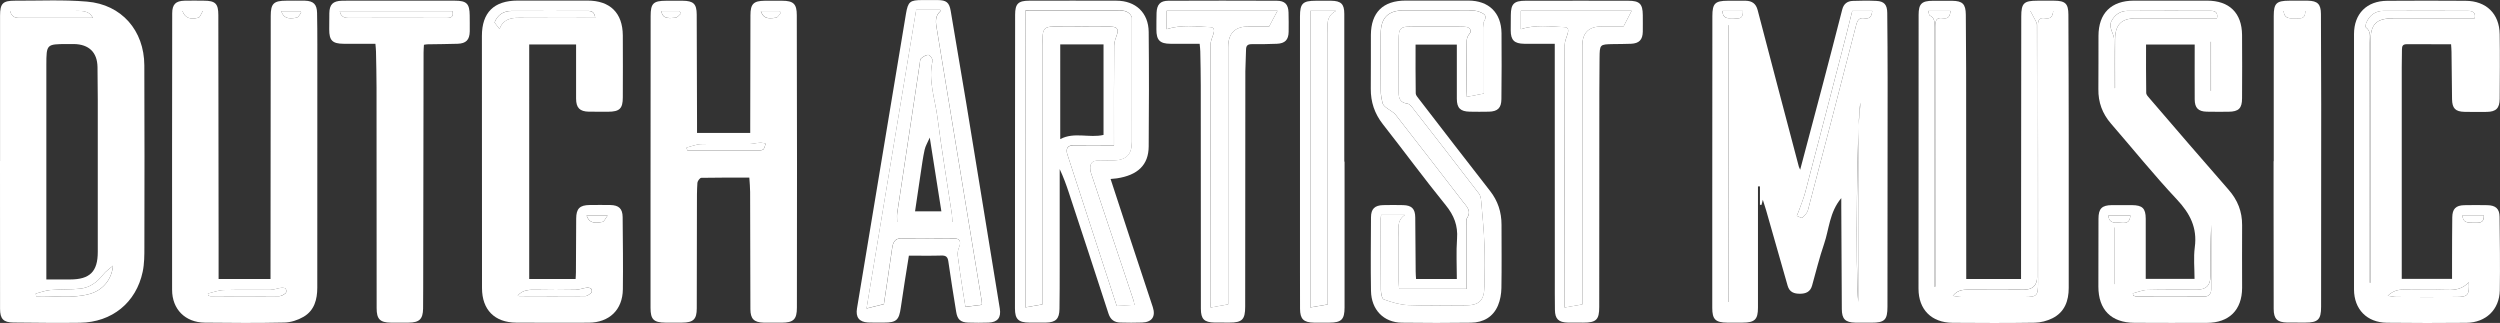
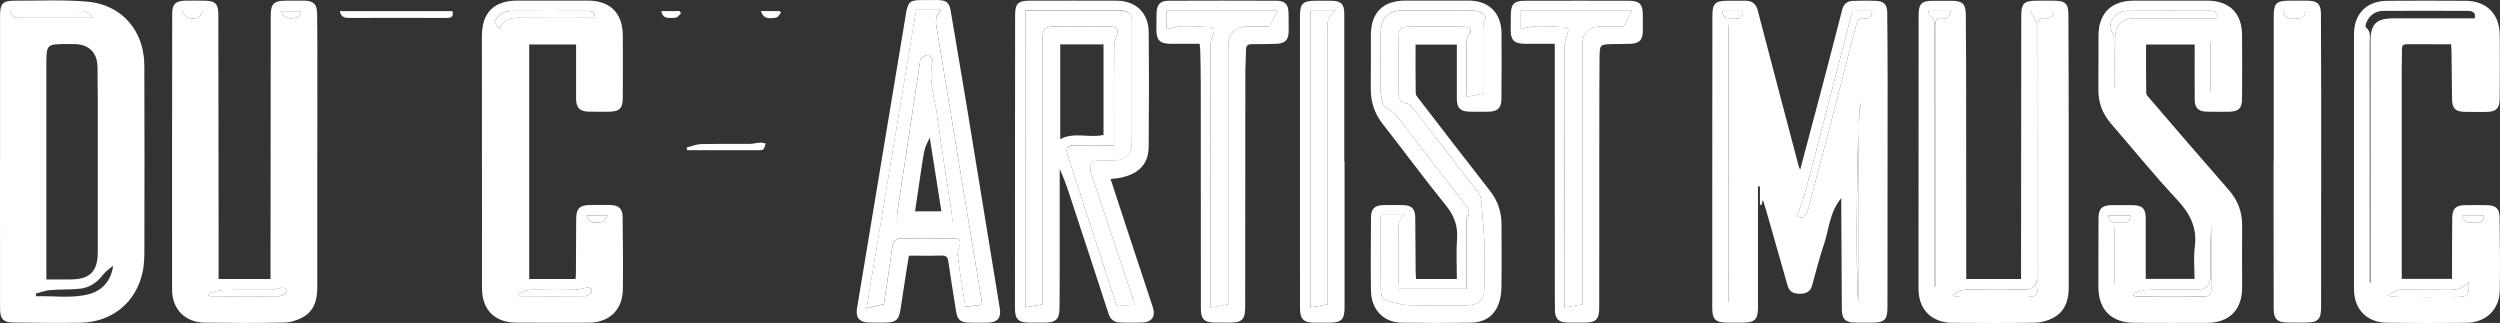
<svg xmlns="http://www.w3.org/2000/svg" id="Laag_1" viewBox="0 0 467.16 60.35">
  <rect x="0" y="0" width="467.16" height="60.35" fill="#333333" stroke="none" />
  <defs>
    <style>.cls-1{fill:#fff;}</style>
  </defs>
  <path class="cls-1" d="M344.06,37.03c-2.21,2.65-2.25,5.77-3.2,8.54-.88,2.56-1.52,5.2-2.25,7.8-.33,1.18-1.18,1.52-2.27,1.52-1.08,0-1.95-.29-2.29-1.48-1.33-4.71-2.68-9.42-4.03-14.13-.17-.6-.37-1.19-.61-1.95-.11,.44-.18,.7-.25,.96l-.29-.02v-3.44c-.12,0-.25,0-.37,0,0,7.55,0,15.11,0,22.66,0,2.22-.6,2.79-2.87,2.8-.96,0-1.92,0-2.88,0-2.19-.02-2.79-.61-2.79-2.76,0-6.34-.01-12.67,0-19.01,0-11.84,.01-23.68,.02-35.51,0-2.37,.51-2.86,2.88-2.87,1.12,0,2.24-.02,3.36,0,1.16,.03,1.9,.52,2.22,1.74,2.54,9.75,5.12,19.49,7.69,29.23,.04,.15,.12,.29,.26,.6,1.45-5.47,2.86-10.77,4.26-16.07,1.21-4.62,2.42-9.24,3.6-13.87,.27-1.06,.95-1.56,1.96-1.6,1.48-.06,2.96-.07,4.43,0,1.45,.07,2.01,.72,2.02,2.25,.04,4.18,.07,8.37,.07,12.55,0,14.11-.01,28.22-.03,42.33,0,2.5-.53,3-3.02,3-1,0-2,0-3-.01-1.87-.04-2.5-.68-2.51-2.54-.04-6.42-.07-12.83-.1-19.25,0-.38,0-.77,0-1.45Zm2.06-34.98c-.41,1.64-.8,3.26-1.22,4.87-2.51,9.66-5.01,19.31-7.55,28.96-.33,1.26-.84,2.47-1.28,3.69-.09,.26-.21,.51-.31,.76,.35,.13,.88,.46,1.02,.35,.44-.38,.91-.88,1.06-1.41,3.04-11.52,6.04-23.05,9.01-34.58,.24-.91,.56-1.45,1.59-1.27,1.02,.17,1.32-.45,1.41-1.37h-3.72Zm-23.13,2.66s-.05,.02-.08,.03V56.43h.08V4.71Zm24.68,14.51c-.66,1.35-.98,32.67-.43,37.21v-1.18c0-10.11-.02-20.23,.02-30.34,0-1.9,.27-3.79,.41-5.69Zm-21.99-17.18h-3.8c-.03,1.2,.73,1.45,1.63,1.36,.87-.08,2.25,.59,2.17-1.36Z" />
  <path class="cls-1" d="M.01,30.08C.01,21.03,0,11.99,.01,2.94,.01,.63,.52,.12,2.83,.13c4.47,.02,8.97-.21,13.42,.17,6.47,.54,10.69,5.4,10.72,11.9,.05,11.32,.03,22.64,.01,33.96,0,1.55,0,3.13-.32,4.63-1.22,5.76-5.74,9.43-11.7,9.52-4.15,.06-8.31,0-12.47-.04-1.85-.02-2.48-.68-2.48-2.57C0,48.49,0,39.29,0,30.08c0,0,0,0,0,0Zm8.66,22.14c1.64,0,3.04,0,4.43,0,3.69,0,5.17-1.46,5.17-5.14,.01-7.45,.01-14.91,0-22.36,0-4.07,.02-8.13-.05-12.2-.05-2.76-1.61-4.23-4.38-4.29-.44,0-.88,0-1.32,0-3.82,.02-3.85,.02-3.86,3.89-.01,12.84,0,25.67,0,38.51,0,.47,0,.94,0,1.58ZM1.89,2.05c.23,.94,.79,1.3,1.65,1.3,1.88,0,3.76,0,5.63,0,2.8,0,5.59,0,8.18,0-.76-1.57-2.39-1.28-3.92-1.29-2.12,0-4.24,0-6.35,0-1.7,0-3.4,0-5.18,0ZM6.68,54.86c.03,.17,.06,.34,.09,.51,3.31-.14,6.66,.47,9.94-.43,2.55-.7,4.17-2.74,4.41-5.29-.65,.57-1.36,1.03-1.85,1.67-1.11,1.43-2.49,2.42-4.27,2.62-1.86,.21-3.75,.11-5.61,.26-.91,.08-1.8,.43-2.7,.66Z" />
-   <path class="cls-1" d="M140.01,33.19c-3.06,0-6.01-.02-8.96,.04-.26,0-.7,.59-.73,.92-.1,1.43-.09,2.87-.09,4.3-.01,6.38-.02,12.76-.03,19.14,0,2.08-.63,2.68-2.73,2.7-1.04,0-2.08,0-3.12,0-2.2-.02-2.79-.6-2.79-2.75,0-6.3-.01-12.6,0-18.9,0-11.88,.01-23.76,.02-35.64,0-2.37,.5-2.85,2.89-2.86,1.04,0,2.08,0,3.12,0,1.99,.02,2.59,.59,2.6,2.56,.03,6.74,.04,13.48,.06,20.21,0,.6,0,1.19,0,1.93h9.94c0-.47,0-.93,0-1.4,.01-6.86,.02-13.71,.04-20.57,0-2.14,.57-2.71,2.68-2.73,1.08,0,2.16,0,3.24,0,2.12,0,2.74,.6,2.74,2.68,.02,9.29,.04,18.58,.04,27.87,0,8.93,0,17.86-.02,26.79,0,2.21-.63,2.81-2.88,2.82-1.12,0-2.24,.01-3.36-.01-1.78-.05-2.44-.72-2.45-2.51-.02-7.3-.03-14.59-.05-21.89,0-.87-.09-1.73-.15-2.69Zm-11.72-5.61l.13,.51c4.54,0,9.08,0,13.62,0,.23,0,.55-.07,.65-.22,.2-.3,.27-.68,.39-1.03-.34-.06-.69-.19-1.02-.17-.66,.04-1.32,.23-1.98,.24-3.03,.03-6.06-.04-9.09,.04-.91,.02-1.8,.41-2.7,.64Zm13.88-25.5c.41,1.21,1.09,1.55,2.86,1.22,.34-.06,.59-.61,.89-.94-.09-.09-.17-.19-.26-.28h-3.5Zm-14.91,.44c-.1-.15-.19-.29-.29-.44h-3.41c.25,1.16,.79,1.45,2.67,1.23,.37-.04,.69-.52,1.03-.79Z" />
  <path class="cls-1" d="M367.42,52.14h10.24c0-.59,0-1.14,0-1.69,.01-15.78,.02-31.57,.04-47.35,0-2.51,.48-2.97,3.03-2.97,1.04,0,2.08,0,3.12,0,2.08,.01,2.65,.55,2.66,2.6,.03,7.49,.06,14.99,.06,22.48,0,9.53,0,19.05,0,28.58,0,2.44-.76,4.53-3.04,5.68-1,.5-2.2,.81-3.32,.83-5.11,.08-10.23,.06-15.35,.02-3.93-.03-6.36-2.47-6.36-6.37,0-17.06,0-34.12,.02-51.18,0-2.05,.58-2.61,2.65-2.62,1.2,0,2.4-.01,3.6,0,1.96,.02,2.55,.6,2.57,2.59,.03,3.39,.05,6.78,.06,10.16,.01,12.56,.02,25.11,.02,37.67,0,.48,0,.95,0,1.59Zm-2.5,3.15c.62,.08,1.14,.2,1.67,.2,3.92,.02,7.83,.02,11.75,0,2.3,0,2.5-.26,2.5-2.57,0-16.02,0-32.05-.03-48.07,0-1.02,.19-1.64,1.38-1.44,1.04,.18,1.4-.4,1.48-1.36h-4.27c.23,.43,.41,.72,.55,1.02,.25,.53,.68,1.07,.68,1.6,.04,15.7,.03,31.41,.03,47.11,0,1.49-.8,2.32-2.34,2.33-3.32,.03-6.63,.02-9.95,.02-1.2,0-2.42-.14-3.45,1.15Zm-4.59-53.25c.11,.36,.11,.77,.28,.85,1.08,.54,.85,1.5,.86,2.39,0,15.62,0,31.24,0,46.86,0,.47,0,.93,0,1.4h.18c0-.53,0-1.04,0-1.56,0-15.66,0-31.32-.02-46.98,0-1.09,.14-1.81,1.47-1.59,1.01,.16,1.31-.45,1.37-1.37h-4.14Z" />
  <path class="cls-1" d="M40.83,52.13h9.72c0-.57,0-1.11,0-1.66,.01-15.83,.02-31.66,.04-47.48,0-2.33,.55-2.86,2.92-2.86,1.16,0,2.32-.03,3.48,0,1.6,.05,2.23,.69,2.26,2.3,.04,1.95,.05,3.91,.05,5.86,0,15.15-.01,30.3-.01,45.45,0,2.23-.55,4.28-2.57,5.46-1.06,.62-2.38,1.05-3.59,1.07-4.95,.11-9.91,.08-14.87,.02-3.64-.04-6.1-2.5-6.1-6.13-.02-17.22,0-34.45,.02-51.67,0-1.67,.65-2.32,2.31-2.36,1.2-.03,2.4-.01,3.6,0,2.15,0,2.71,.55,2.71,2.68,.02,14.31,.03,28.63,.05,42.94,0,2.1,0,4.2,0,6.38Zm-1.98,2.72c.02,.13,.04,.26,.07,.39,.14,.04,.28,.1,.42,.11,4.27,.01,8.55,.03,12.82,0,.42,0,.89-.29,1.23-.57,.15-.12,.15-.65,0-.82-.14-.17-.56-.21-.83-.18-.68,.09-1.35,.37-2.02,.38-2.92,.04-5.83-.04-8.75,.05-.99,.03-1.96,.42-2.94,.65ZM56.28,2.36c-.07-.09-.15-.18-.22-.27h-3.5c.4,1.2,1.19,1.57,2.89,1.2,.33-.07,.56-.61,.83-.93Zm-22.18-.3c.4,1.23,1.47,1.7,3,1.23,.3-.09,.45-.67,.8-1.23h-3.8Z" />
  <path class="cls-1" d="M410.08,8.32h-9.06c0,3.07-.02,6.05,.03,9.03,0,.37,.39,.76,.67,1.08,4.89,5.68,9.77,11.38,14.72,17.02,1.69,1.93,2.55,4.07,2.53,6.63-.04,3.91,.01,7.81,0,11.72-.02,4.13-2.43,6.52-6.58,6.53-4.52,.02-9.03,.01-13.55-.01-4.33-.02-6.73-2.44-6.73-6.77,0-4.23,0-8.45,.02-12.68,0-1.89,.64-2.52,2.5-2.54,1.24-.01,2.48-.01,3.72,0,1.99,.01,2.6,.59,2.61,2.54,.01,3.7,0,7.41,0,11.24h9.12c0-1.97-.21-3.98,.05-5.93,.48-3.63-.89-6.29-3.34-8.9-4.28-4.56-8.22-9.45-12.32-14.18-1.62-1.87-2.4-3.99-2.36-6.46,.04-3.31,0-6.62,.02-9.93,.01-4.23,2.37-6.58,6.62-6.59,4.56-.01,9.11-.01,13.67,0,4.16,0,6.5,2.3,6.54,6.4,.03,3.95,.02,7.89,0,11.84,0,1.89-.64,2.5-2.52,2.52-1.36,.01-2.72,.02-4.08-.01-1.59-.04-2.24-.71-2.25-2.3-.02-3.38,0-6.77,0-10.25Zm-15.01,8.15c.05-.02,.11-.03,.16-.05,0-3.03-.02-6.05,0-9.08,.02-2.76,1.2-3.92,3.94-3.92,5.02,0,10.04,0,15.1,0,.19-.89-.13-1.4-1.14-1.4-5.19,0-10.38-.03-15.57,.01-1.39,0-2.43,.76-3.05,1.99-.17,.34-.17,.83-.08,1.22,.15,.7,.59,1.36,.61,2.05,.07,3.06,.03,6.12,.03,9.18Zm3.48,38.35c.02,.13,.04,.26,.06,.39,.21,.07,.42,.21,.62,.21,4.23,.01,8.45,.02,12.68,0,.88,0,1.29-.57,1.29-1.4,.01-4,0-8,0-12.01-.16,3.22-.16,6.44-.16,9.66,0,1.64-.78,2.44-2.46,2.46-3.11,.03-6.22-.04-9.33,.05-.91,.02-1.81,.42-2.71,.65Zm-4.57-14.56c.04,1.1,.76,1.41,1.6,1.34,.95-.08,2.38,.61,2.51-1.34h-4.11Zm1.14,12.82s.03,0,.05,0v-10.55s-.03,0-.05,0v10.55Zm17.97-36.11s.05,0,.07,0V7.82s-.05,0-.07,0v9.15Z" />
  <path class="cls-1" d="M458.04,8.27c-2.87,0-5.58,.01-8.3-.01-.7,0-.9,.3-.9,.94,0,1.12-.04,2.23-.04,3.35,0,12.6,0,25.19,0,37.79v1.77h9.4c0-1.18,0-2.33,0-3.47,.01-2.67,0-5.34,.04-8.01,.02-1.61,.66-2.25,2.25-2.29,1.44-.03,2.88-.03,4.32,0,1.54,.03,2.26,.68,2.27,2.17,.05,4.58,.12,9.17,.04,13.75-.07,3.6-2.6,6.02-6.23,6.06-4.95,.05-9.91,.05-14.87-.01-3.73-.05-6.13-2.51-6.14-6.22-.01-15.9,0-31.81,0-47.71,0-3.82,2.38-6.21,6.21-6.23,4.88-.04,9.75-.03,14.63,0,3.87,.02,6.33,2.41,6.38,6.25,.06,4.02,.03,8.05,0,12.08-.01,1.74-.68,2.4-2.39,2.43-1.4,.02-2.8,.02-4.2-.01-1.68-.04-2.28-.65-2.31-2.35-.05-2.95-.07-5.9-.1-8.85,0-.43-.05-.86-.08-1.41Zm-15.22,44.55s.09,0,.14-.01v-1.43c0-14.54,0-29.09,0-43.63,0-3.25,1.07-4.32,4.28-4.32,5.06,0,10.12,0,15.19,0,.25-1.04-.32-1.4-1.29-1.4-5.23,0-10.47-.03-15.7,0-1.53,0-2.66,.78-3.26,2.21-.11,.27-.21,.79-.08,.88,1.04,.79,.7,1.89,.71,2.88,.02,11.44,.01,22.87,.01,34.31,0,3.5,0,7.01,0,10.51Zm18.52-.09c-1.16,1.24-2.46,1.49-3.95,1.44-2.71-.09-5.43,.02-8.15-.05-1.13-.03-2.07,.23-3.06,1.15,.68,.09,1.17,.21,1.66,.22,3.75,.02,7.51,.03,11.26,0,2.07-.02,2.35-.37,2.23-2.76Zm-1.23-12.48c.24,1.31,.54,1.41,2.8,1.38,.95-.01,1.27-.42,1.23-1.38h-4.03Z" />
  <path class="cls-1" d="M98.89,52.13h8.67c.02-.4,.06-.82,.06-1.24,.02-3.35,.02-6.7,.05-10.05,.01-1.86,.66-2.51,2.53-2.53,1.28-.01,2.56-.02,3.84,0,1.6,.03,2.29,.68,2.31,2.25,.04,4.5,.1,9.01,.04,13.51-.05,3.83-2.54,6.21-6.4,6.23-4.52,.02-9.03,.02-13.55-.01-4.02-.03-6.37-2.42-6.37-6.45-.01-15.71-.02-31.42-.02-47.12,0-4.38,2.25-6.6,6.67-6.61,4.36,0,8.71-.01,13.07,0,4.21,0,6.56,2.31,6.59,6.49,.03,3.87,.01,7.73,0,11.6,0,2.1-.61,2.67-2.74,2.68-1.2,0-2.4,.01-3.6-.01-1.71-.04-2.38-.71-2.39-2.44-.01-3.34,0-6.68,0-10.12h-8.76V52.13ZM111.23,3.34c-.13-.89-.44-1.31-1.33-1.3-4.75,.03-9.51,0-14.26,0-1.54,0-2.66,.7-3.23,2.16,.3,.39,.57,.74,.92,1.2,.7-1.76,2.04-2.09,3.65-2.08,4.71,.04,9.42,.01,14.25,.01Zm-14.49,51.89c.13,.04,.24,.11,.35,.11,4.07,.01,8.15,.04,12.22,0,.41,0,.85-.34,1.19-.63,.13-.11,.12-.61,0-.73-.2-.18-.57-.27-.84-.23-.72,.09-1.42,.39-2.13,.4-2.44,.05-4.87,.05-7.31,0-1.25-.02-2.48-.04-3.46,1.06Zm12.87-14.95c.42,1.22,1.21,1.57,2.99,1.18,.3-.07,.5-.6,.94-1.18h-3.93Z" />
  <path class="cls-1" d="M207.53,33.45c1.21,3.69,2.37,7.25,3.54,10.8,1.45,4.39,2.91,8.77,4.35,13.15,.57,1.75-.16,2.81-2.01,2.87-1.36,.05-2.72,.04-4.08,0-1.1-.03-1.82-.53-2.19-1.66-2.45-7.57-4.95-15.14-7.44-22.7-.48-1.45-1-2.87-1.68-4.31,0,6.2,0,12.39,0,18.59,0,2.51,0,5.02-.04,7.53-.02,1.86-.69,2.53-2.53,2.56-1.04,.02-2.08,0-3.12,0-2.03-.02-2.66-.63-2.67-2.63,0-10.08,0-20.17,.01-30.25,0-8.21,.01-16.42,.02-24.63,0-2.06,.57-2.63,2.62-2.64,5.43-.01,10.87-.02,16.3,0,3.6,0,6.01,2.25,6.04,5.85,.07,7.13,.06,14.27,0,21.4-.03,3.45-2.04,5.36-5.96,5.95-.31,.05-.63,.07-1.18,.12Zm.64-6.31c-2.67,0-5.15-.01-7.62,0-1.04,0-1.44,.66-1.12,1.65,2.37,7.27,4.74,14.54,7.1,21.8,.72,2.22,1.45,4.44,2.14,6.56,1.21-.07,2.24-.12,3.33-.19-.08-.36-.13-.63-.21-.89-2.57-7.71-5.15-15.43-7.72-23.14-.13-.38-.27-.76-.32-1.14-.16-1.26,.3-1.8,1.56-1.83,.92-.02,1.84,.06,2.76,.02,2.42-.09,3.41-1.1,3.43-3.49,.02-3.39,0-6.78,0-10.16,0-3.43,0-6.86,0-10.28,0-.94,0-1.87,0-2.81-.38-1.09-1.42-1.33-2.59-1.33-5.48,0-10.95,0-16.43,0-.31,0-.61,.05-.89,.08V57.44c1.08-.18,2.08-.35,3.2-.55v-1.38c0-15.71,0-31.41,0-47.12,0-.48-.01-.96,.01-1.43,.09-1.57,.46-1.98,2.05-1.99,3.52-.04,7.03-.01,10.55,0,.2,0,.4,.02,.6,.05,.88,.13,.98,.64,.73,1.39-.22,.69-.53,1.4-.54,2.1-.04,5.74-.03,11.48-.03,17.22,0,.43,0,.86,0,1.43Zm-10.05-18.84V26c2.59-1.4,5.46-.16,8.09-.79V8.3h-8.09Z" />
-   <path class="cls-1" d="M70.14,8.18c-2.03,0-3.97,0-5.92,0-2.11-.01-2.71-.62-2.7-2.71,0-1,0-1.99,.02-2.99,.03-1.65,.67-2.29,2.34-2.34,1.04-.03,2.08-.01,3.12-.01,6,0,11.99,0,17.99,0,2.21,0,2.76,.55,2.78,2.75,0,1,.03,1.99,.01,2.99-.03,1.58-.69,2.26-2.27,2.31-1.88,.06-3.76,.07-5.63,.1-.19,0-.38,.05-.66,.09-.03,.51-.07,.97-.07,1.44-.03,14.67-.05,29.34-.07,44.01,0,1.28,0,2.55-.02,3.83-.03,1.98-.68,2.62-2.7,2.64-1.12,0-2.24,0-3.36,0-1.99-.03-2.62-.66-2.62-2.69,0-13.75,0-27.51-.02-41.26,0-2.23-.06-4.46-.1-6.7,0-.43-.07-.85-.11-1.46Zm-6.64-6.09c.16,.93,.74,1.26,1.58,1.26,6.14,0,12.28-.02,18.43,0,.91,0,1.26-.29,1.04-1.27h-21.05Z" />
  <path class="cls-1" d="M264.61,52.13h7.62c0-2.53-.14-5.04,.04-7.53,.18-2.46-.57-4.36-2.13-6.28-4.02-4.95-7.8-10.1-11.74-15.12-1.55-1.98-2.27-4.15-2.25-6.64,.04-3.35,0-6.7,.02-10.04,.03-4.19,2.26-6.4,6.47-6.41,3.92,0,7.83-.01,11.75,0,3.8,0,6.14,2.26,6.19,6.08,.05,4.1,.01,8.21-.02,12.32-.01,1.66-.69,2.32-2.33,2.36-1.2,.03-2.4,.02-3.6,0-1.74-.04-2.39-.68-2.4-2.4-.01-3.34,0-6.69,0-10.14h-7.71c0,3.09-.02,6.11,.03,9.12,0,.34,.34,.7,.57,1.01,4.43,5.75,8.85,11.5,13.32,17.22,1.47,1.88,2.14,3.97,2.14,6.31,0,3.95,.05,7.89-.02,11.84-.02,1.09-.22,2.25-.64,3.25-.91,2.16-2.75,3.19-5.04,3.22-4.31,.06-8.63,.06-12.95,0-3.37-.05-5.68-2.41-5.74-5.94-.08-4.58-.02-9.17,0-13.75,.01-1.58,.7-2.24,2.28-2.28,1.24-.03,2.48-.03,3.72,0,1.6,.04,2.25,.68,2.27,2.28,.04,3.39,.05,6.78,.08,10.16,0,.43,.04,.86,.07,1.36Zm-6.54-11.95c-.02,.29-.06,.48-.06,.68,0,4.43-.02,8.85,.02,13.27,0,.63,.19,1.68,.55,1.81,1.46,.53,3.01,1,4.55,1.07,3.55,.15,7.11,.05,10.67,.05,2.6,0,3.54-.9,3.58-3.51,.04-2.63,.09-5.26,0-7.89-.09-2.54-.34-5.07-.56-7.6-.06-.63-.09-1.39-.44-1.86-4.14-5.42-8.33-10.8-12.52-16.18-.22-.29-.57-.63-.89-.67-1.28-.15-1.63-.91-1.62-2.07,.02-3.27,0-6.54,0-9.81,0-2.23,.3-2.52,2.59-2.53,2.92-.01,5.84,0,8.75,0,.44,0,.88,.02,1.31,.09,.76,.12,1.01,.79,.63,1.22-.77,.89-.57,1.86-.58,2.83-.03,2.63-.01,5.26,0,7.89,0,.41,.04,.82,.05,1.12,1.16-.22,2.19-.42,3.19-.62,0-4.14,0-8.24,0-12.34,0-.4-.15-.89,.03-1.17,.72-1.1-.14-1.46-.84-1.74-.57-.24-1.24-.28-1.87-.28-4.08-.02-8.15-.01-12.23-.01-2.99,0-4.37,1.38-4.38,4.41-.01,3.55-.02,7.1,.01,10.64,0,.75,.15,1.5,.32,2.23,.07,.31,.34,.61,.6,.82,.61,.5,1.4,.84,1.88,1.44,4.21,5.37,8.36,10.78,12.53,16.18,.71,.92,1.69,1.75,.78,3.12-.21,.31-.07,.86-.07,1.3,0,3.55,0,7.1,0,10.64,0,.39,0,.77,0,1.27h-12.61c-.03-.49-.09-1-.09-1.5,0-2.75-.01-5.5,0-8.25,0-1.43-.41-2.99,1.16-4.06h-4.45Z" />
  <path class="cls-1" d="M424.88,30.12c0-9.04,0-18.09,0-27.13,0-2.37,.5-2.85,2.89-2.86,1.16,0,2.32-.02,3.48,0,1.82,.03,2.44,.65,2.45,2.47,.03,5.62,.05,11.24,.05,16.85,0,12.63,0,25.26-.02,37.89,0,2.38-.58,2.94-2.98,2.94-1.12,0-2.24,0-3.36-.01-1.86-.04-2.51-.67-2.52-2.54-.02-6.89-.01-13.79-.02-20.68,0-2.31,0-4.62,0-6.93,0,0,.02,0,.03,0Zm1.85-28.06c.08,1.29,.92,1.41,1.85,1.35,.93-.06,2.22,.45,2.19-1.35h-4.04Z" />
  <path class="cls-1" d="M169.84,47.76c-.53,3.35-1.06,6.52-1.51,9.71-.33,2.33-.81,2.81-3.13,2.81-1,0-2,.03-3-.02-1.66-.09-2.33-.98-2.06-2.62,2.23-13.4,4.46-26.8,6.68-40.2,.82-4.95,1.63-9.9,2.47-14.85,.39-2.3,.75-2.57,3.04-2.58,.96,0,1.92-.01,2.88,0,1.61,.02,2.17,.43,2.44,2.01,.99,5.77,1.96,11.54,2.92,17.32,1,6.05,1.99,12.11,2.97,18.16,1.1,6.72,2.2,13.44,3.29,20.17,.27,1.67-.41,2.54-2.07,2.61-1.28,.05-2.56,.04-3.84,0-1.43-.05-2.01-.58-2.24-1.99-.51-3.15-1.02-6.29-1.47-9.45-.12-.85-.46-1.12-1.32-1.09-1.99,.06-3.98,.02-6.06,.02Zm13.66,9.18c-.02-.29-.02-.53-.06-.76-2.78-16.87-5.55-33.74-8.35-50.6-.21-1.28-.48-2.48,.64-3.48,.03-.03-.03-.14-.05-.27h-4.47c-3.1,18.65-6.19,37.27-9.28,55.82,1.17-.29,2.18-.55,3.24-.81,.17-1.11,.34-2.24,.51-3.38,.35-2.37,.69-4.73,1.04-7.1,.14-.98,.47-1.81,1.67-1.81,3.32,0,6.63-.03,9.95,.01,1.05,.01,1.3,.66,.88,1.65-.2,.48-.32,1.06-.25,1.58,.26,2.13,.61,4.26,.93,6.39,.16,1.08,.35,2.16,.51,3.17,1.1-.14,2.03-.26,3.1-.39Z" />
  <path class="cls-1" d="M290.54,8.18c-2.11,0-3.9,.01-5.7,0-1.88-.02-2.54-.68-2.54-2.51,0-.96,.01-1.91,.02-2.87,.02-2.09,.6-2.66,2.75-2.66,3.48,0,6.96-.01,10.43-.01,2.92,0,5.84,0,8.75,.01,2.14,0,2.71,.58,2.73,2.68,0,1.04,.02,2.07,0,3.11-.03,1.5-.68,2.18-2.19,2.25-1.12,.05-2.24,.04-3.36,.06-2.49,.05-2.5,.05-2.53,2.59-.02,2.15-.03,4.31-.04,6.46,0,13.36-.01,26.71-.02,40.07,0,2.39-.56,2.93-2.99,2.93-.96,0-1.92,.01-2.88-.01-1.74-.04-2.39-.68-2.41-2.39-.03-2.03-.02-4.07-.02-6.1,0-12.84-.01-25.68-.01-38.51,0-1.63,0-3.25,0-5.09Zm-6.35-2.73c2.78-.89,5.49-.48,8.17-.38,.85,.03,.74,.74,.53,1.37-.21,.65-.51,1.33-.51,1.99-.03,15.95-.02,31.89-.02,47.84v1.19c1.17-.2,2.17-.38,3.32-.58,0-.46,0-.96,0-1.47,0-15.63,0-31.26,0-46.89q0-3.58,3.6-3.58c1.5,0,3,0,4.1,0,.62-1.19,1.06-2.05,1.51-2.92h-20.7v3.42Z" />
  <path class="cls-1" d="M224.16,8.18c-1.86,0-3.65,0-5.44,0-1.99-.01-2.64-.68-2.63-2.68,0-1.04,0-2.07,.03-3.11,.06-1.53,.68-2.24,2.19-2.25,6.75-.03,13.5-.03,20.26,0,1.54,0,2.17,.7,2.21,2.21,.03,1.19,.04,2.39,.02,3.59-.02,1.5-.68,2.18-2.19,2.24-1.56,.06-3.12,.09-4.67,.07-.75,0-1.09,.23-1.1,1.01-.01,1.35-.12,2.71-.13,4.06-.02,14.66-.02,29.33-.03,43.99,0,2.41-.57,2.97-2.95,2.97-.92,0-1.84,0-2.76-.01-1.95-.03-2.57-.64-2.57-2.59,0-13.91,0-27.81-.02-41.72,0-2.11-.05-4.22-.09-6.33,0-.43-.07-.85-.12-1.45Zm-6.16-2.73c2.78-.89,5.49-.48,8.18-.38,.83,.03,.75,.73,.53,1.37-.22,.65-.52,1.33-.52,1.99-.03,15.95-.02,31.89-.02,47.84,0,.42,.03,.84,.05,1.19,1.15-.21,2.17-.39,3.28-.59,0-.49,0-.96,0-1.44,0-15.55,0-31.1,0-46.64q0-3.85,3.81-3.85c1.42,0,2.84,0,3.85,0,.63-1.19,1.09-2.05,1.55-2.92h-20.71v3.42Z" />
  <path class="cls-1" d="M251.25,30.19c0,9.09,0,18.17,0,27.26,0,2.26-.59,2.83-2.83,2.84-.96,0-1.92,0-2.88,0-1.95-.03-2.6-.67-2.61-2.59-.01-2.35-.01-4.7-.01-7.05,0-15.86,0-31.72,0-47.58,0-2.43,.52-2.93,2.96-2.93,.96,0,1.92-.01,2.88,0,1.84,.03,2.44,.61,2.44,2.45,.01,9.2,0,18.41,0,27.61,.01,0,.02,0,.03,0Zm-3.16,26.7v-1.45c0-16.42,0-32.84,0-49.26,0-1.46-.42-3.05,1.54-4.15h-4.79V57.45c1.09-.19,2.09-.36,3.24-.55Z" />
  <path class="cls-1" d="M346.13,2.05h3.72c-.09,.92-.39,1.54-1.41,1.37-1.03-.18-1.35,.36-1.59,1.27-2.97,11.54-5.97,23.06-9.01,34.58-.14,.54-.62,1.04-1.06,1.41-.14,.12-.67-.22-1.02-.35,.11-.25,.22-.5,.31-.76,.43-1.23,.95-2.44,1.28-3.69,2.54-9.65,5.04-19.3,7.55-28.96,.42-1.61,.81-3.24,1.22-4.87Z" />
  <path class="cls-1" d="M323,4.71V56.43h-.08V4.74s.05-.02,.08-.03Z" />
  <path class="cls-1" d="M347.68,19.22c-.14,1.9-.41,3.79-.41,5.69-.04,10.11-.02,20.23-.02,30.34v1.18c-.55-4.54-.23-35.86,.43-37.21Z" />
  <path class="cls-1" d="M325.69,2.04c.08,1.95-1.3,1.28-2.17,1.36-.9,.08-1.67-.17-1.63-1.36h3.8Z" />
  <path class="cls-1" d="M1.89,2.05c1.78,0,3.48,0,5.18,0,2.12,0,4.24,0,6.35,0,1.53,0,3.16-.28,3.92,1.29-2.59,0-5.38,0-8.18,0-1.88,0-3.76,0-5.63,0-.86,0-1.41-.35-1.65-1.3Z" />
-   <path class="cls-1" d="M6.68,54.86c.9-.23,1.79-.58,2.7-.66,1.86-.16,3.75-.06,5.61-.26,1.78-.2,3.16-1.19,4.27-2.62,.49-.63,1.2-1.09,1.85-1.67-.23,2.54-1.85,4.59-4.41,5.29-3.27,.9-6.62,.29-9.94,.43-.03-.17-.06-.34-.09-.51Z" />
  <path class="cls-1" d="M128.29,27.57c.9-.22,1.8-.61,2.7-.64,3.03-.08,6.06-.02,9.09-.04,.66,0,1.32-.2,1.98-.24,.34-.02,.68,.11,1.02,.17-.12,.35-.19,.73-.39,1.03-.1,.15-.43,.22-.65,.22-4.54,.01-9.08,0-13.62,0l-.13-.51Z" />
  <path class="cls-1" d="M142.18,2.07h3.5c.09,.09,.17,.19,.26,.28-.29,.33-.55,.88-.89,.94-1.77,.32-2.46-.01-2.86-1.22Z" />
  <path class="cls-1" d="M127.27,2.51c-.34,.27-.66,.75-1.03,.79-1.89,.22-2.42-.07-2.67-1.23h3.41c.1,.15,.19,.29,.29,.44Z" />
  <path class="cls-1" d="M364.92,55.29c1.03-1.29,2.25-1.16,3.45-1.15,3.32,0,6.63,0,9.95-.02,1.54-.01,2.34-.84,2.34-2.33,0-15.7,0-31.41-.03-47.11,0-.53-.43-1.07-.68-1.6-.14-.3-.31-.59-.55-1.02h4.27c-.09,.96-.44,1.54-1.48,1.36-1.19-.2-1.38,.42-1.38,1.44,.02,16.02,.02,32.05,.03,48.07,0,2.31-.2,2.56-2.5,2.57-3.92,.02-7.83,.01-11.75,0-.53,0-1.05-.12-1.67-.2Z" />
  <path class="cls-1" d="M360.33,2.04h4.14c-.07,.92-.36,1.54-1.37,1.37-1.33-.22-1.47,.5-1.47,1.59,.02,15.66,.02,31.32,.02,46.98,0,.52,0,1.03,0,1.55h-.18c0-.46,0-.92,0-1.39,0-15.62,0-31.24,0-46.86,0-.89,.23-1.85-.86-2.39-.17-.08-.17-.49-.28-.85Z" />
  <path class="cls-1" d="M38.84,54.85c.98-.23,1.96-.62,2.94-.65,2.91-.09,5.83,0,8.75-.05,.68-.01,1.34-.29,2.02-.38,.28-.04,.69,0,.83,.18,.14,.17,.14,.7,0,.82-.34,.28-.81,.57-1.23,.57-4.27,.04-8.55,.02-12.82,0-.14,0-.28-.07-.42-.11-.02-.13-.04-.26-.07-.39Z" />
  <path class="cls-1" d="M56.28,2.36c-.27,.32-.5,.86-.83,.93-1.69,.37-2.49,0-2.89-1.2h3.5c.07,.09,.15,.18,.22,.27Z" />
  <path class="cls-1" d="M34.1,2.06h3.8c-.35,.56-.5,1.13-.8,1.23-1.53,.48-2.6,0-3-1.23Z" />
  <path class="cls-1" d="M395.07,16.47c0-3.06,.04-6.12-.03-9.18-.02-.69-.46-1.35-.61-2.05-.08-.39-.09-.88,.08-1.22,.62-1.23,1.66-1.98,3.05-1.99,5.19-.04,10.38-.01,15.57-.01,1,0,1.33,.51,1.14,1.4-5.06,0-10.08,0-15.1,0-2.74,0-3.91,1.16-3.94,3.92-.03,3.02,0,6.05,0,9.08-.05,.02-.11,.03-.16,.05Z" />
  <path class="cls-1" d="M398.55,54.82c.9-.23,1.8-.63,2.71-.65,3.11-.08,6.22-.02,9.33-.05,1.68-.01,2.45-.82,2.46-2.46,0-3.22,0-6.44,.16-9.66,0,4,0,8,0,12.01,0,.83-.41,1.4-1.29,1.4-4.23,.02-8.45,.02-12.68,0-.21,0-.42-.14-.62-.21-.02-.13-.04-.26-.06-.39Z" />
  <path class="cls-1" d="M393.98,40.26h4.11c-.14,1.94-1.56,1.26-2.51,1.34-.83,.07-1.56-.24-1.6-1.34Z" />
  <path class="cls-1" d="M395.12,53.09v-10.55s.03,0,.05,0v10.55s-.03,0-.05,0Z" />
  <path class="cls-1" d="M413.09,16.97V7.82s.05,0,.07,0v9.15s-.05,0-.07,0Z" />
-   <path class="cls-1" d="M442.82,52.81c0-3.5,0-7.01,0-10.51,0-11.44,0-22.87-.01-34.31,0-.99,.33-2.09-.71-2.88-.13-.1-.04-.62,.08-.88,.61-1.43,1.73-2.2,3.26-2.21,5.23-.03,10.47,0,15.7,0,.97,0,1.53,.36,1.29,1.4-5.07,0-10.13,0-15.19,0-3.2,0-4.28,1.07-4.28,4.32,0,14.54,0,29.09,0,43.63v1.43s-.09,0-.14,.01Z" />
  <path class="cls-1" d="M461.33,52.73c.12,2.39-.16,2.74-2.23,2.76-3.75,.03-7.51,.02-11.26,0-.49,0-.98-.12-1.66-.22,.99-.92,1.93-1.18,3.06-1.15,2.71,.06,5.43-.05,8.15,.05,1.49,.05,2.79-.19,3.95-1.44Z" />
  <path class="cls-1" d="M460.1,40.24h4.03c.04,.96-.27,1.37-1.23,1.38-2.26,.03-2.56-.07-2.8-1.38Z" />
  <path class="cls-1" d="M111.23,3.34c-4.82,0-9.54,.03-14.25-.01-1.61-.01-2.95,.32-3.65,2.08-.35-.46-.62-.81-.92-1.2,.57-1.46,1.69-2.16,3.23-2.16,4.75-.01,9.51,.02,14.26,0,.89,0,1.19,.42,1.33,1.3Z" />
  <path class="cls-1" d="M96.74,55.22c.99-1.1,2.21-1.08,3.46-1.06,2.44,.04,4.87,.04,7.31,0,.71-.02,1.42-.31,2.13-.4,.28-.04,.65,.05,.84,.23,.13,.12,.14,.62,0,.73-.34,.28-.78,.62-1.19,.63-4.07,.04-8.15,.01-12.22,0-.11,0-.22-.07-.35-.11Z" />
  <path class="cls-1" d="M109.62,40.27h3.93c-.44,.57-.64,1.11-.94,1.18-1.77,.39-2.57,.05-2.99-1.18Z" />
  <path class="cls-1" d="M208.17,27.15c0-.57,0-1,0-1.43,0-5.74-.02-11.48,.03-17.22,0-.7,.31-1.41,.54-2.1,.24-.74,.14-1.26-.73-1.39-.2-.03-.4-.05-.6-.05-3.52,0-7.03-.03-10.55,0-1.59,.02-1.96,.43-2.05,1.99-.03,.48-.01,.96-.01,1.43,0,15.71,0,31.41,0,47.12v1.38c-1.12,.19-2.12,.36-3.2,.55V2.02c.27-.02,.58-.08,.89-.08,5.48,0,10.95,0,16.43,0,1.18,0,2.22,.24,2.59,1.33,0,.94,0,1.87,0,2.81,0,3.43,0,6.86,0,10.28,0,3.39,.01,6.78,0,10.16-.01,2.39-1.01,3.39-3.43,3.49-.92,.03-1.84-.04-2.76-.02-1.26,.03-1.73,.57-1.56,1.83,.05,.39,.2,.77,.32,1.14,2.57,7.71,5.15,15.43,7.72,23.14,.09,.26,.13,.53,.21,.89-1.09,.06-2.12,.12-3.33,.19-.69-2.13-1.42-4.35-2.14-6.56-2.37-7.27-4.73-14.54-7.1-21.8-.33-1,.07-1.64,1.12-1.65,2.48-.02,4.95,0,7.62,0Z" />
  <path class="cls-1" d="M63.5,2.08h21.05c.22,.98-.14,1.27-1.04,1.27-6.14-.03-12.28,0-18.43,0-.84,0-1.42-.33-1.58-1.26Z" />
  <path class="cls-1" d="M258.07,40.18h4.45c-1.58,1.07-1.16,2.63-1.16,4.06-.01,2.75,0,5.5,0,8.25,0,.51,.06,1.02,.09,1.5h12.61c0-.49,0-.88,0-1.27,0-3.55,0-7.1,0-10.64,0-.44-.13-.98,.07-1.3,.91-1.37-.07-2.19-.78-3.12-4.17-5.4-8.33-10.81-12.53-16.18-.47-.6-1.27-.94-1.88-1.44-.26-.21-.53-.51-.6-.82-.17-.73-.31-1.49-.32-2.23-.03-3.55-.02-7.1-.01-10.64,0-3.03,1.39-4.41,4.38-4.41,4.08,0,8.15-.01,12.23,.01,.63,0,1.31,.04,1.87,.28,.69,.29,1.55,.64,.84,1.74-.18,.28-.03,.77-.03,1.17,0,4.1,0,8.2,0,12.34-1,.19-2.03,.39-3.19,.62-.01-.3-.05-.71-.05-1.12,0-2.63-.02-5.26,0-7.89,0-.96-.2-1.94,.58-2.83,.38-.43,.13-1.1-.63-1.22-.43-.07-.87-.09-1.31-.09-2.92,0-5.84-.01-8.75,0-2.3,0-2.59,.29-2.59,2.53-.01,3.27,.01,6.54,0,9.81,0,1.16,.34,1.91,1.62,2.07,.32,.04,.66,.38,.89,.67,4.19,5.38,8.38,10.76,12.52,16.18,.35,.47,.39,1.23,.44,1.86,.22,2.53,.47,5.06,.56,7.6,.09,2.63,.05,5.26,0,7.89-.04,2.61-.98,3.5-3.58,3.51-3.56,0-7.12,.1-10.67-.05-1.54-.06-3.09-.54-4.55-1.07-.36-.13-.54-1.18-.55-1.81-.05-4.42-.03-8.85-.02-13.27,0-.2,.03-.39,.06-.68Z" />
  <path class="cls-1" d="M426.73,2.06h4.04c.04,1.81-1.26,1.3-2.19,1.35-.93,.06-1.77-.07-1.85-1.35Z" />
  <path class="cls-1" d="M183.5,56.94c-1.07,.13-2,.25-3.1,.39-.16-1.01-.35-2.09-.51-3.17-.32-2.13-.67-4.25-.93-6.39-.06-.51,.05-1.1,.25-1.58,.42-.99,.17-1.63-.88-1.65-3.32-.04-6.63-.02-9.95-.01-1.2,0-1.52,.83-1.67,1.81-.35,2.37-.69,4.73-1.04,7.1-.17,1.14-.34,2.28-.51,3.38-1.06,.27-2.07,.52-3.24,.81,3.08-18.56,6.18-37.17,9.28-55.82h4.47c.03,.13,.08,.25,.05,.27-1.12,1-.85,2.21-.64,3.48,2.8,16.86,5.57,33.73,8.35,50.6,.04,.23,.04,.47,.06,.76Zm-5.53-15.46c-.05-.64-.05-1.08-.11-1.51-.9-5.99-1.9-11.96-2.68-17.97-.45-3.51-1.78-6.97-.92-10.62,.08-.32-.45-1.08-.76-1.11-.44-.05-1,.31-1.38,.64-.22,.19-.21,.66-.26,1.01-1.41,9.3-2.82,18.59-4.21,27.89-.08,.56-.01,1.15-.01,1.66h10.32Z" />
  <path class="cls-1" d="M284.19,5.45V2.03h20.7c-.45,.86-.89,1.72-1.51,2.92-1.09,0-2.6,0-4.1,0q-3.6,0-3.6,3.58c0,15.63,0,31.26,0,46.89,0,.51,0,1.01,0,1.47-1.15,.2-2.15,.38-3.32,.58v-1.19c0-15.95,0-31.89,.02-47.84,0-.66,.3-1.34,.51-1.99,.21-.63,.31-1.34-.53-1.37-2.68-.1-5.4-.52-8.17,.38Z" />
  <path class="cls-1" d="M218,5.45V2.03h20.71c-.46,.87-.92,1.73-1.55,2.92-1.01,0-2.43,0-3.85,0q-3.81,0-3.81,3.85c0,15.55,0,31.1,0,46.64,0,.47,0,.95,0,1.44-1.11,.2-2.14,.38-3.28,.59-.02-.35-.05-.77-.05-1.19,0-15.95,0-31.89,.02-47.84,0-.66,.3-1.34,.52-1.99,.22-.64,.3-1.34-.53-1.37-2.68-.11-5.4-.52-8.18,.38Z" />
  <path class="cls-1" d="M248.09,56.89c-1.16,.2-2.16,.37-3.24,.55V2.04h4.79c-1.96,1.1-1.54,2.69-1.54,4.15,0,16.42,0,32.84,0,49.26v1.45Z" />
  <path class="cls-1" d="M177.97,41.48h-10.32c0-.51-.07-1.1,.01-1.66,1.39-9.3,2.8-18.6,4.21-27.89,.05-.35,.04-.83,.26-1.01,.38-.33,.94-.69,1.38-.64,.31,.03,.83,.8,.76,1.11-.86,3.65,.47,7.1,.92,10.62,.77,6,1.78,11.98,2.68,17.97,.06,.43,.07,.87,.11,1.51Zm-2.06-1.99c-.73-4.61-1.44-9.1-2.17-13.78-.39,.9-.81,1.56-.96,2.27-.32,1.44-.51,2.9-.73,4.36-.36,2.35-.7,4.7-1.06,7.15h4.93Z" />
</svg>